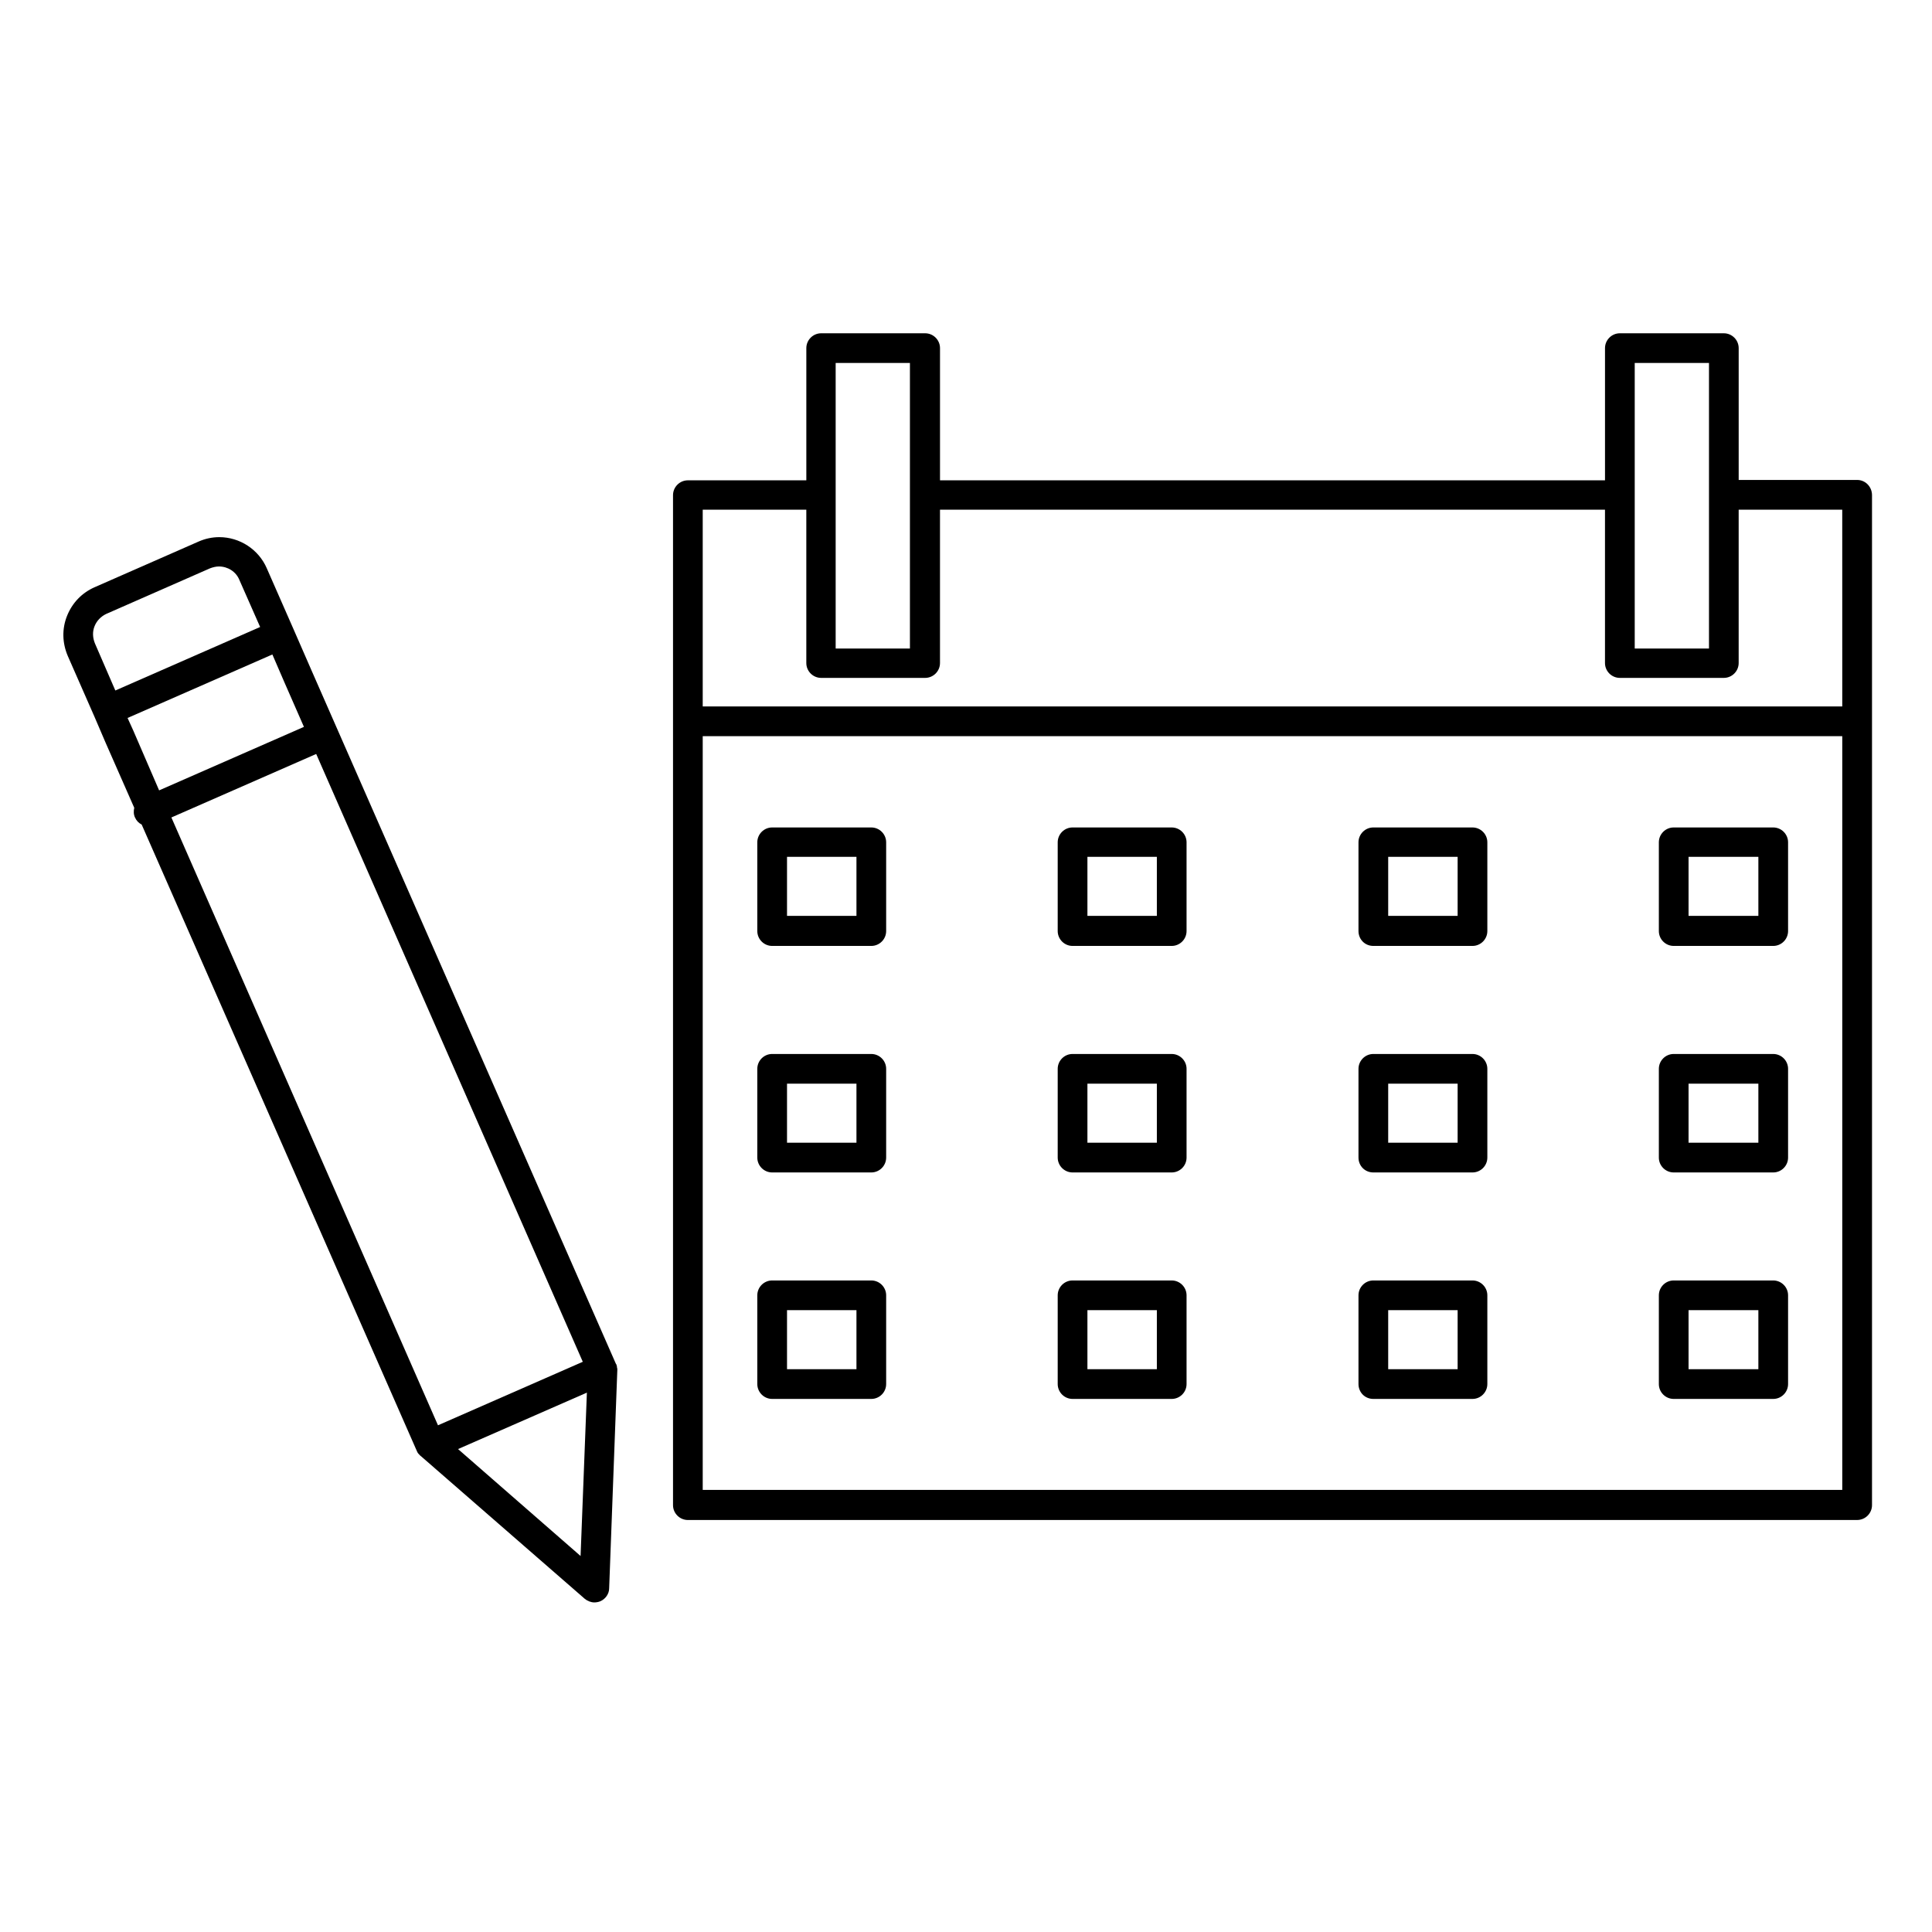
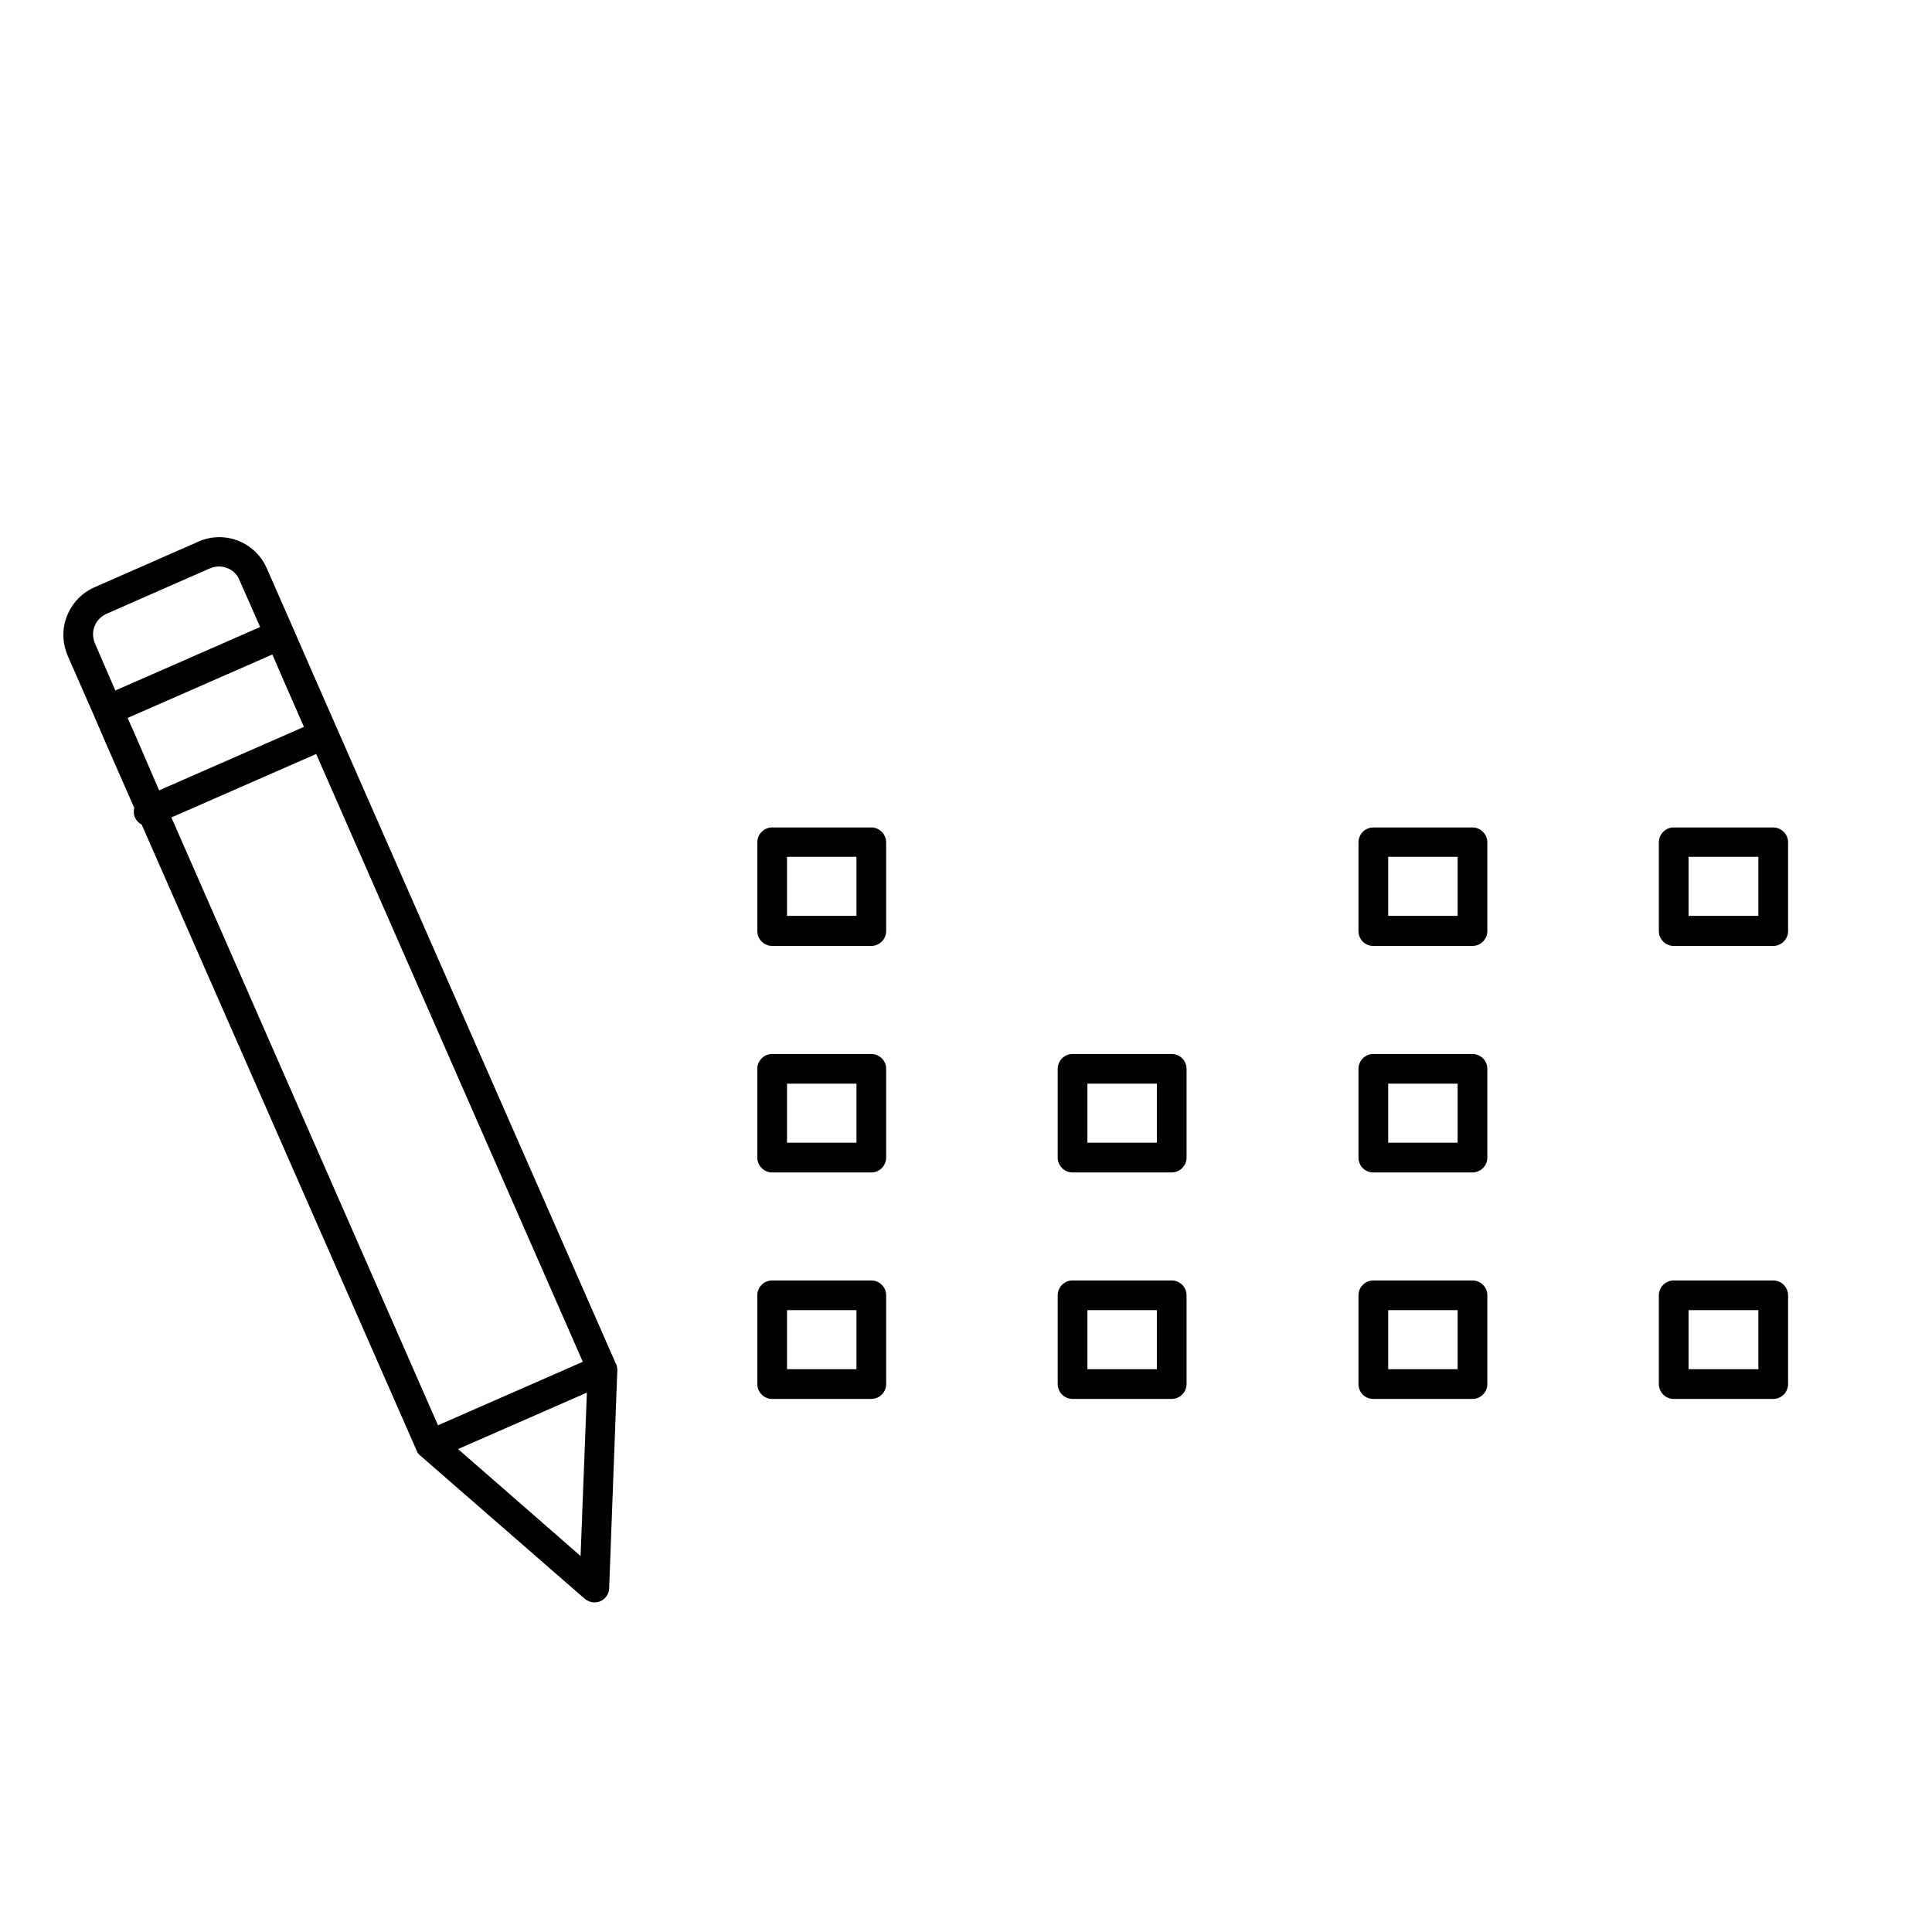
<svg xmlns="http://www.w3.org/2000/svg" fill="#000000" width="800px" height="800px" version="1.1" viewBox="144 144 512 512">
  <g>
-     <path d="m636.16 271.19h-31.391v-34.93c0-2.164-1.77-3.938-3.938-3.938h-27.551c-2.164 0-3.938 1.77-3.938 3.938v35.031l-176.23-0.004v-35.027c0-2.164-1.77-3.938-3.938-3.938h-27.551c-2.164 0-3.938 1.77-3.938 3.938v35.031h-31.391c-2.164 0-3.938 1.77-3.938 3.938v267.65c0 2.164 1.77 3.938 3.938 3.938l309.87-0.004c2.164 0 3.938-1.77 3.938-3.938v-267.65c-0.004-2.262-1.773-4.035-3.938-4.035zm-58.941 3.938v-34.934h19.68v75.668h-19.68zm-211.76 0v-34.934h19.68v75.672h-19.68zm266.76 263.71h-301.99v-199.75l301.99 0.004zm0-207.62h-301.99v-52.152l27.453 0.004v40.641c0 2.164 1.77 3.938 3.938 3.938h27.551c2.164 0 3.938-1.77 3.938-3.938v-40.641h176.23v40.641c0 2.164 1.77 3.938 3.938 3.938h27.551c2.164 0 3.938-1.77 3.938-3.938v-40.641h27.449z" />
    <path d="m348.63 394.68h26.273c2.164 0 3.938-1.77 3.938-3.938v-23.52c0-2.164-1.77-3.938-3.938-3.938h-26.273c-2.164 0-3.938 1.77-3.938 3.938v23.52c0.004 2.168 1.773 3.938 3.938 3.938zm3.938-23.613h18.402v15.645h-18.402z" />
-     <path d="m428.24 394.68h26.273c2.164 0 3.938-1.77 3.938-3.938v-23.52c0-2.164-1.77-3.938-3.938-3.938h-26.273c-2.164 0-3.938 1.77-3.938 3.938v23.52c0.004 2.168 1.773 3.938 3.938 3.938zm3.938-23.613h18.402v15.645h-18.402z" />
    <path d="m507.95 394.68h26.273c2.164 0 3.938-1.77 3.938-3.938v-23.52c0-2.164-1.77-3.938-3.938-3.938h-26.273c-2.164 0-3.938 1.77-3.938 3.938v23.52c0 2.168 1.672 3.938 3.938 3.938zm3.934-23.613h18.402v15.645h-18.402z" />
    <path d="m587.55 394.68h26.371c2.164 0 3.938-1.77 3.938-3.938v-23.52c0-2.164-1.77-3.938-3.938-3.938h-26.371c-2.164 0-3.938 1.77-3.938 3.938v23.52c0 2.168 1.77 3.938 3.938 3.938zm3.934-23.613h18.5v15.645h-18.5z" />
    <path d="m348.63 454.71h26.273c2.164 0 3.938-1.77 3.938-3.938v-23.52c0-2.164-1.77-3.938-3.938-3.938h-26.273c-2.164 0-3.938 1.77-3.938 3.938v23.52c0.004 2.164 1.773 3.938 3.938 3.938zm3.938-23.52h18.402v15.645h-18.402z" />
    <path d="m428.24 454.71h26.273c2.164 0 3.938-1.77 3.938-3.938v-23.52c0-2.164-1.77-3.938-3.938-3.938h-26.273c-2.164 0-3.938 1.77-3.938 3.938v23.52c0.004 2.164 1.773 3.938 3.938 3.938zm3.938-23.52h18.402v15.645h-18.402z" />
    <path d="m507.95 454.71h26.273c2.164 0 3.938-1.77 3.938-3.938v-23.52c0-2.164-1.77-3.938-3.938-3.938h-26.273c-2.164 0-3.938 1.77-3.938 3.938v23.52c0 2.164 1.672 3.938 3.938 3.938zm3.934-23.52h18.402v15.645h-18.402z" />
-     <path d="m587.55 454.71h26.371c2.164 0 3.938-1.77 3.938-3.938v-23.52c0-2.164-1.77-3.938-3.938-3.938h-26.371c-2.164 0-3.938 1.77-3.938 3.938v23.52c0 2.164 1.77 3.938 3.938 3.938zm3.934-23.52h18.5v15.645h-18.5z" />
    <path d="m348.63 514.73h26.273c2.164 0 3.938-1.77 3.938-3.938v-23.52c0-2.164-1.77-3.938-3.938-3.938h-26.273c-2.164 0-3.938 1.77-3.938 3.938v23.52c0.004 2.164 1.773 3.938 3.938 3.938zm3.938-23.52h18.402v15.645h-18.402z" />
    <path d="m428.24 514.73h26.273c2.164 0 3.938-1.77 3.938-3.938v-23.52c0-2.164-1.77-3.938-3.938-3.938h-26.273c-2.164 0-3.938 1.77-3.938 3.938v23.52c0.004 2.164 1.773 3.938 3.938 3.938zm3.938-23.52h18.402v15.645h-18.402z" />
    <path d="m507.95 514.73h26.273c2.164 0 3.938-1.77 3.938-3.938v-23.52c0-2.164-1.77-3.938-3.938-3.938h-26.273c-2.164 0-3.938 1.77-3.938 3.938v23.52c0 2.164 1.672 3.938 3.938 3.938zm3.934-23.52h18.402v15.645h-18.402z" />
    <path d="m587.55 514.73h26.371c2.164 0 3.938-1.77 3.938-3.938v-23.52c0-2.164-1.77-3.938-3.938-3.938h-26.371c-2.164 0-3.938 1.77-3.938 3.938v23.52c0 2.164 1.77 3.938 3.938 3.938zm3.934-23.52h18.5v15.645h-18.5z" />
    <path d="m307.5 506.37v-0.195c-0.098-0.297-0.098-0.59-0.297-0.789l-80.688-183.81-4.723-10.824-7.086-16.137c-2.164-5.019-7.184-8.266-12.594-8.266-1.871 0-3.738 0.395-5.512 1.18l-27.551 12.102c-3.344 1.477-5.902 4.133-7.281 7.578-1.379 3.445-1.277 7.184 0.195 10.629l7.086 16.137 2.953 6.887 7.578 17.219c-0.195 0.789-0.195 1.77 0.195 2.559 0.395 0.887 0.984 1.477 1.77 1.871l72.914 166c0.098 0.195 0.195 0.492 0.395 0.688 0 0.098 0.098 0.098 0.098 0.098 0.195 0.195 0.297 0.395 0.59 0.59l43.395 37.785c0.688 0.59 1.672 0.984 2.559 0.984 0.492 0 1.082-0.098 1.574-0.297 1.379-0.59 2.363-1.969 2.363-3.445l2.164-57.859v-0.098c0-0.191 0-0.387-0.098-0.582zm-138.35-191.88c-0.59-1.477-0.688-3.051-0.098-4.527 0.59-1.477 1.672-2.559 3.051-3.246l27.551-12.102c0.789-0.297 1.574-0.492 2.363-0.492 2.363 0 4.527 1.379 5.41 3.543l5.512 12.496-38.375 16.828zm10.133 23.027-1.477-3.246 38.375-16.828 3.148 7.281 5.215 11.906-38.375 16.828zm10.137 23.121 38.375-16.828 70.652 161.08-38.375 16.828zm108.44 195.72-32.473-28.34 34.145-14.957z" />
  </g>
</svg>